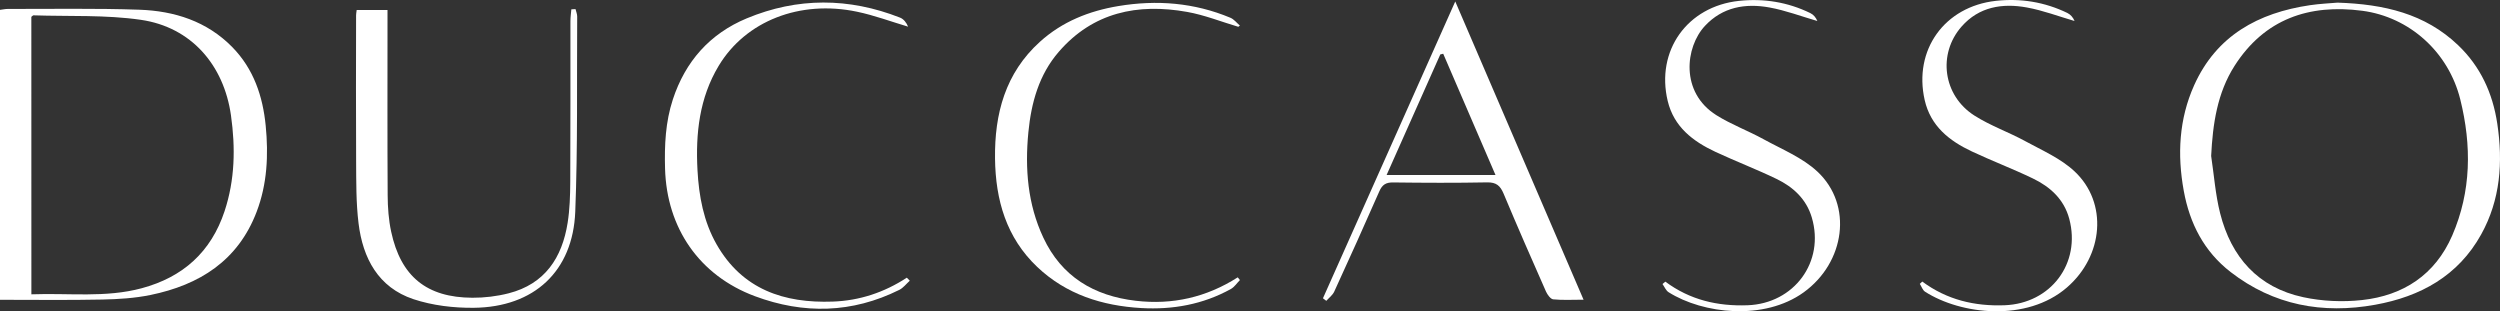
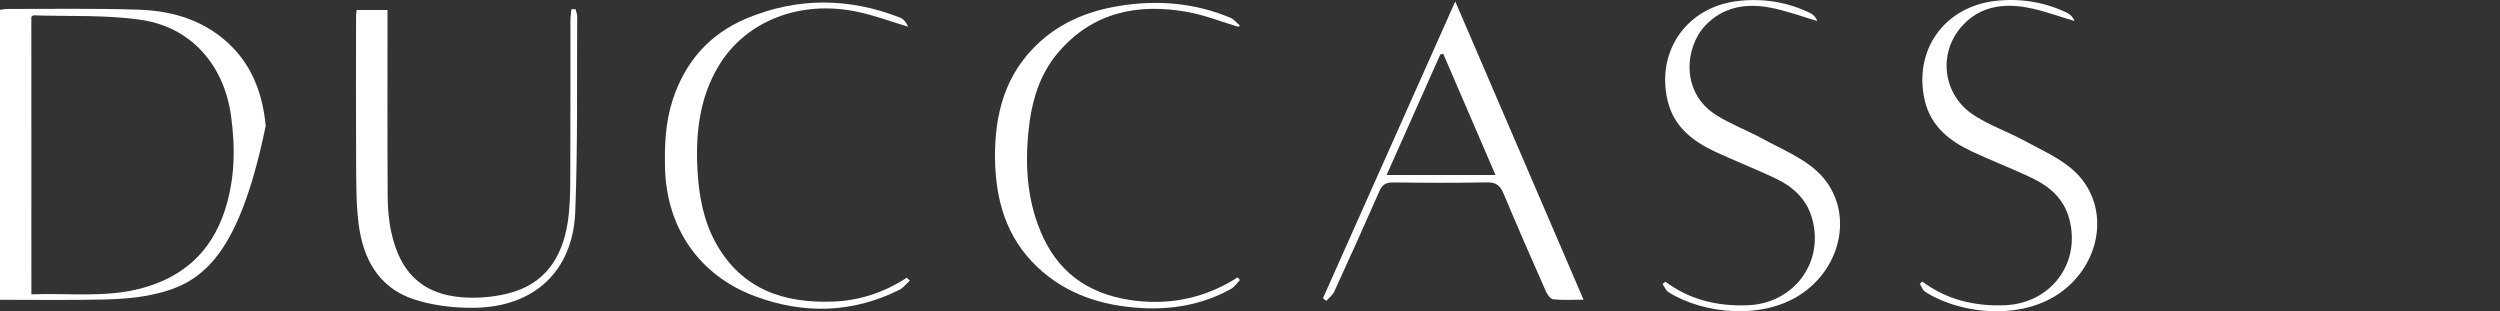
<svg xmlns="http://www.w3.org/2000/svg" width="257" height="32" viewBox="0 0 257 32" fill="none">
  <rect x="0" y="0" width="257" height="32" fill="#333333" stroke="none" />
-   <path d="M0 30.819C0 20.784 0 10.93 0 1.013C0.302 0.976 0.548 0.919 0.796 0.919C5.309 0.929 9.829 0.842 14.338 0.999C17.927 1.127 21.257 2.174 23.875 4.838C26.079 7.085 27.02 9.897 27.315 12.933C27.608 15.933 27.473 18.916 26.381 21.777C24.463 26.807 20.501 29.29 15.474 30.323C13.858 30.655 12.178 30.759 10.521 30.793C7.046 30.866 3.575 30.819 0 30.819ZM3.226 30.256C7.087 30.111 10.857 30.628 14.563 29.632C18.811 28.491 21.697 25.901 23.088 21.704C24.153 18.479 24.214 15.191 23.744 11.86C23.011 6.673 19.651 2.791 14.489 2.039C10.864 1.509 7.13 1.701 3.444 1.576C3.387 1.573 3.33 1.654 3.222 1.731C3.226 11.149 3.226 20.596 3.226 30.256Z" fill="white" />
-   <path d="M240.298 0.271C245.086 0.426 249.29 1.402 252.684 4.636C254.999 6.841 256.249 9.585 256.719 12.702C257.317 16.664 257.045 20.533 255.063 24.102C252.697 28.363 248.826 30.487 244.182 31.326C238.766 32.306 233.722 31.383 229.303 27.961C226.581 25.854 225.103 22.982 224.491 19.62C223.812 15.896 224.001 12.236 225.556 8.77C227.848 3.663 232.149 1.315 237.475 0.533C238.5 0.382 239.535 0.338 240.298 0.271ZM227.307 16.037C227.603 18 227.744 20.003 228.228 21.918C229.367 26.431 232.126 29.555 236.773 30.551C238.725 30.97 240.829 31.064 242.815 30.846C247.072 30.383 250.335 28.243 252.086 24.217C254.058 19.67 254.092 14.953 252.916 10.219C251.709 5.358 247.704 1.748 242.838 1.107C237.361 0.389 232.791 1.959 229.716 6.763C227.929 9.562 227.472 12.742 227.307 16.037Z" fill="white" />
+   <path d="M0 30.819C0 20.784 0 10.93 0 1.013C0.302 0.976 0.548 0.919 0.796 0.919C5.309 0.929 9.829 0.842 14.338 0.999C17.927 1.127 21.257 2.174 23.875 4.838C26.079 7.085 27.02 9.897 27.315 12.933C24.463 26.807 20.501 29.29 15.474 30.323C13.858 30.655 12.178 30.759 10.521 30.793C7.046 30.866 3.575 30.819 0 30.819ZM3.226 30.256C7.087 30.111 10.857 30.628 14.563 29.632C18.811 28.491 21.697 25.901 23.088 21.704C24.153 18.479 24.214 15.191 23.744 11.86C23.011 6.673 19.651 2.791 14.489 2.039C10.864 1.509 7.13 1.701 3.444 1.576C3.387 1.573 3.33 1.654 3.222 1.731C3.226 11.149 3.226 20.596 3.226 30.256Z" fill="white" />
  <path d="M149.601 0.15C154.05 10.491 158.375 20.546 162.79 30.809C161.624 30.809 160.64 30.87 159.672 30.772C159.397 30.746 159.074 30.296 158.929 29.974C157.451 26.632 155.983 23.284 154.571 19.912C154.225 19.087 153.819 18.731 152.871 18.748C149.652 18.811 146.429 18.795 143.21 18.755C142.464 18.744 142.088 18.996 141.792 19.674C140.28 23.123 138.728 26.555 137.158 29.981C136.99 30.343 136.621 30.615 136.342 30.927C136.228 30.84 136.113 30.749 135.999 30.662C140.492 20.593 144.981 10.524 149.601 0.15ZM142.542 17.993C146.359 17.993 149.958 17.993 153.738 17.993C151.907 13.749 150.136 9.639 148.362 5.525C148.261 5.549 148.163 5.572 148.062 5.596C146.251 9.662 144.44 13.729 142.542 17.993Z" fill="white" />
  <path d="M59.164 0.936C59.224 1.187 59.335 1.442 59.335 1.694C59.291 8.384 59.399 15.077 59.137 21.761C58.895 27.89 54.903 31.581 48.697 31.641C46.627 31.662 44.456 31.403 42.504 30.756C38.885 29.548 37.295 26.542 36.858 22.952C36.6 20.835 36.623 18.677 36.61 16.54C36.58 11.551 36.6 6.559 36.606 1.57C36.606 1.425 36.637 1.278 36.667 1.026C37.675 1.026 38.68 1.026 39.836 1.026C39.836 1.472 39.836 1.902 39.836 2.335C39.836 8.25 39.816 14.165 39.852 20.08C39.859 21.328 39.95 22.603 40.212 23.817C41.197 28.417 43.858 30.588 48.559 30.608C49.802 30.615 51.082 30.46 52.285 30.152C56.012 29.199 57.786 26.498 58.354 22.901C58.572 21.522 58.613 20.107 58.623 18.707C58.653 13.198 58.633 7.689 58.64 2.184C58.64 1.774 58.7 1.368 58.734 0.959C58.871 0.949 59.019 0.942 59.164 0.936Z" fill="white" />
  <path d="M171.198 28.954C173.721 30.829 176.564 31.497 179.659 31.38C184.437 31.202 187.602 26.924 186.255 22.365C185.694 20.459 184.333 19.214 182.619 18.389C180.559 17.396 178.412 16.574 176.339 15.607C174.024 14.524 172.075 13.034 171.44 10.38C170.203 5.213 173.452 0.657 178.768 0.09C181.326 -0.182 183.785 0.218 186.104 1.348C186.43 1.506 186.682 1.808 186.823 2.16C185.183 1.684 183.57 1.073 181.9 0.768C179.427 0.318 177.082 0.718 175.267 2.663C173.244 4.834 172.703 9.494 176.446 11.843C177.972 12.799 179.692 13.433 181.275 14.302C183.174 15.346 185.291 16.201 186.833 17.644C190.506 21.08 189.676 26.985 185.412 30.058C181.356 32.98 175.082 32.279 171.53 30.038C171.255 29.863 171.11 29.484 170.905 29.199C171.003 29.115 171.1 29.035 171.198 28.954Z" fill="white" />
  <path d="M197.609 28.944C200.136 30.816 202.976 31.494 206.067 31.38C210.815 31.205 213.943 27.078 212.72 22.495C212.183 20.486 210.761 19.204 208.977 18.345C206.914 17.352 204.767 16.537 202.697 15.564C200.381 14.473 198.466 12.96 197.858 10.29C196.689 5.14 199.891 0.671 205.177 0.087C207.734 -0.195 210.193 0.208 212.515 1.328C212.848 1.489 213.113 1.788 213.265 2.16C211.632 1.684 210.022 1.07 208.359 0.768C205.845 0.308 203.443 0.691 201.652 2.727C199.172 5.545 199.74 9.817 202.959 11.873C204.595 12.92 206.48 13.574 208.194 14.51C209.935 15.46 211.843 16.285 213.261 17.614C216.716 20.845 216.238 26.31 212.478 29.555C208.325 33.141 201.558 32.339 197.895 29.987C197.646 29.826 197.535 29.457 197.357 29.182C197.441 29.105 197.525 29.024 197.609 28.944Z" fill="white" />
  <path d="M127.296 2.754C125.545 2.234 123.822 1.543 122.034 1.224C116.96 0.318 112.363 1.254 108.838 5.331C106.805 7.679 106.012 10.561 105.717 13.591C105.354 17.325 105.639 20.982 107.252 24.425C109.131 28.437 112.454 30.417 116.762 30.92C120.529 31.36 124.023 30.564 127.239 28.511C127.313 28.605 127.387 28.696 127.464 28.79C127.158 29.102 126.9 29.504 126.533 29.709C123.67 31.296 120.556 31.853 117.33 31.668C113.318 31.437 109.618 30.276 106.627 27.441C103.442 24.418 102.343 20.556 102.289 16.305C102.232 11.692 103.344 7.515 106.906 4.294C109.198 2.221 111.953 1.127 114.964 0.624C118.912 -0.034 122.773 0.271 126.49 1.828C126.859 1.982 127.138 2.358 127.461 2.63C127.404 2.674 127.35 2.714 127.296 2.754Z" fill="white" />
  <path d="M93.526 28.857C93.169 29.175 92.86 29.595 92.447 29.799C87.605 32.208 82.612 32.316 77.608 30.45C71.889 28.32 68.539 23.442 68.368 17.342C68.3 14.93 68.408 12.544 69.167 10.226C70.451 6.314 72.968 3.469 76.761 1.888C81.977 -0.282 87.266 -0.255 92.524 1.811C92.901 1.959 93.19 2.335 93.351 2.741C91.6 2.221 89.88 1.576 88.099 1.204C82.229 -0.027 76.654 2.153 73.875 6.777C71.899 10.065 71.499 13.725 71.701 17.473C71.845 20.15 72.323 22.77 73.67 25.129C76.314 29.756 80.592 31.185 85.612 31.004C88.361 30.907 90.905 30.061 93.223 28.545C93.324 28.652 93.425 28.753 93.526 28.857Z" fill="white" />
</svg>